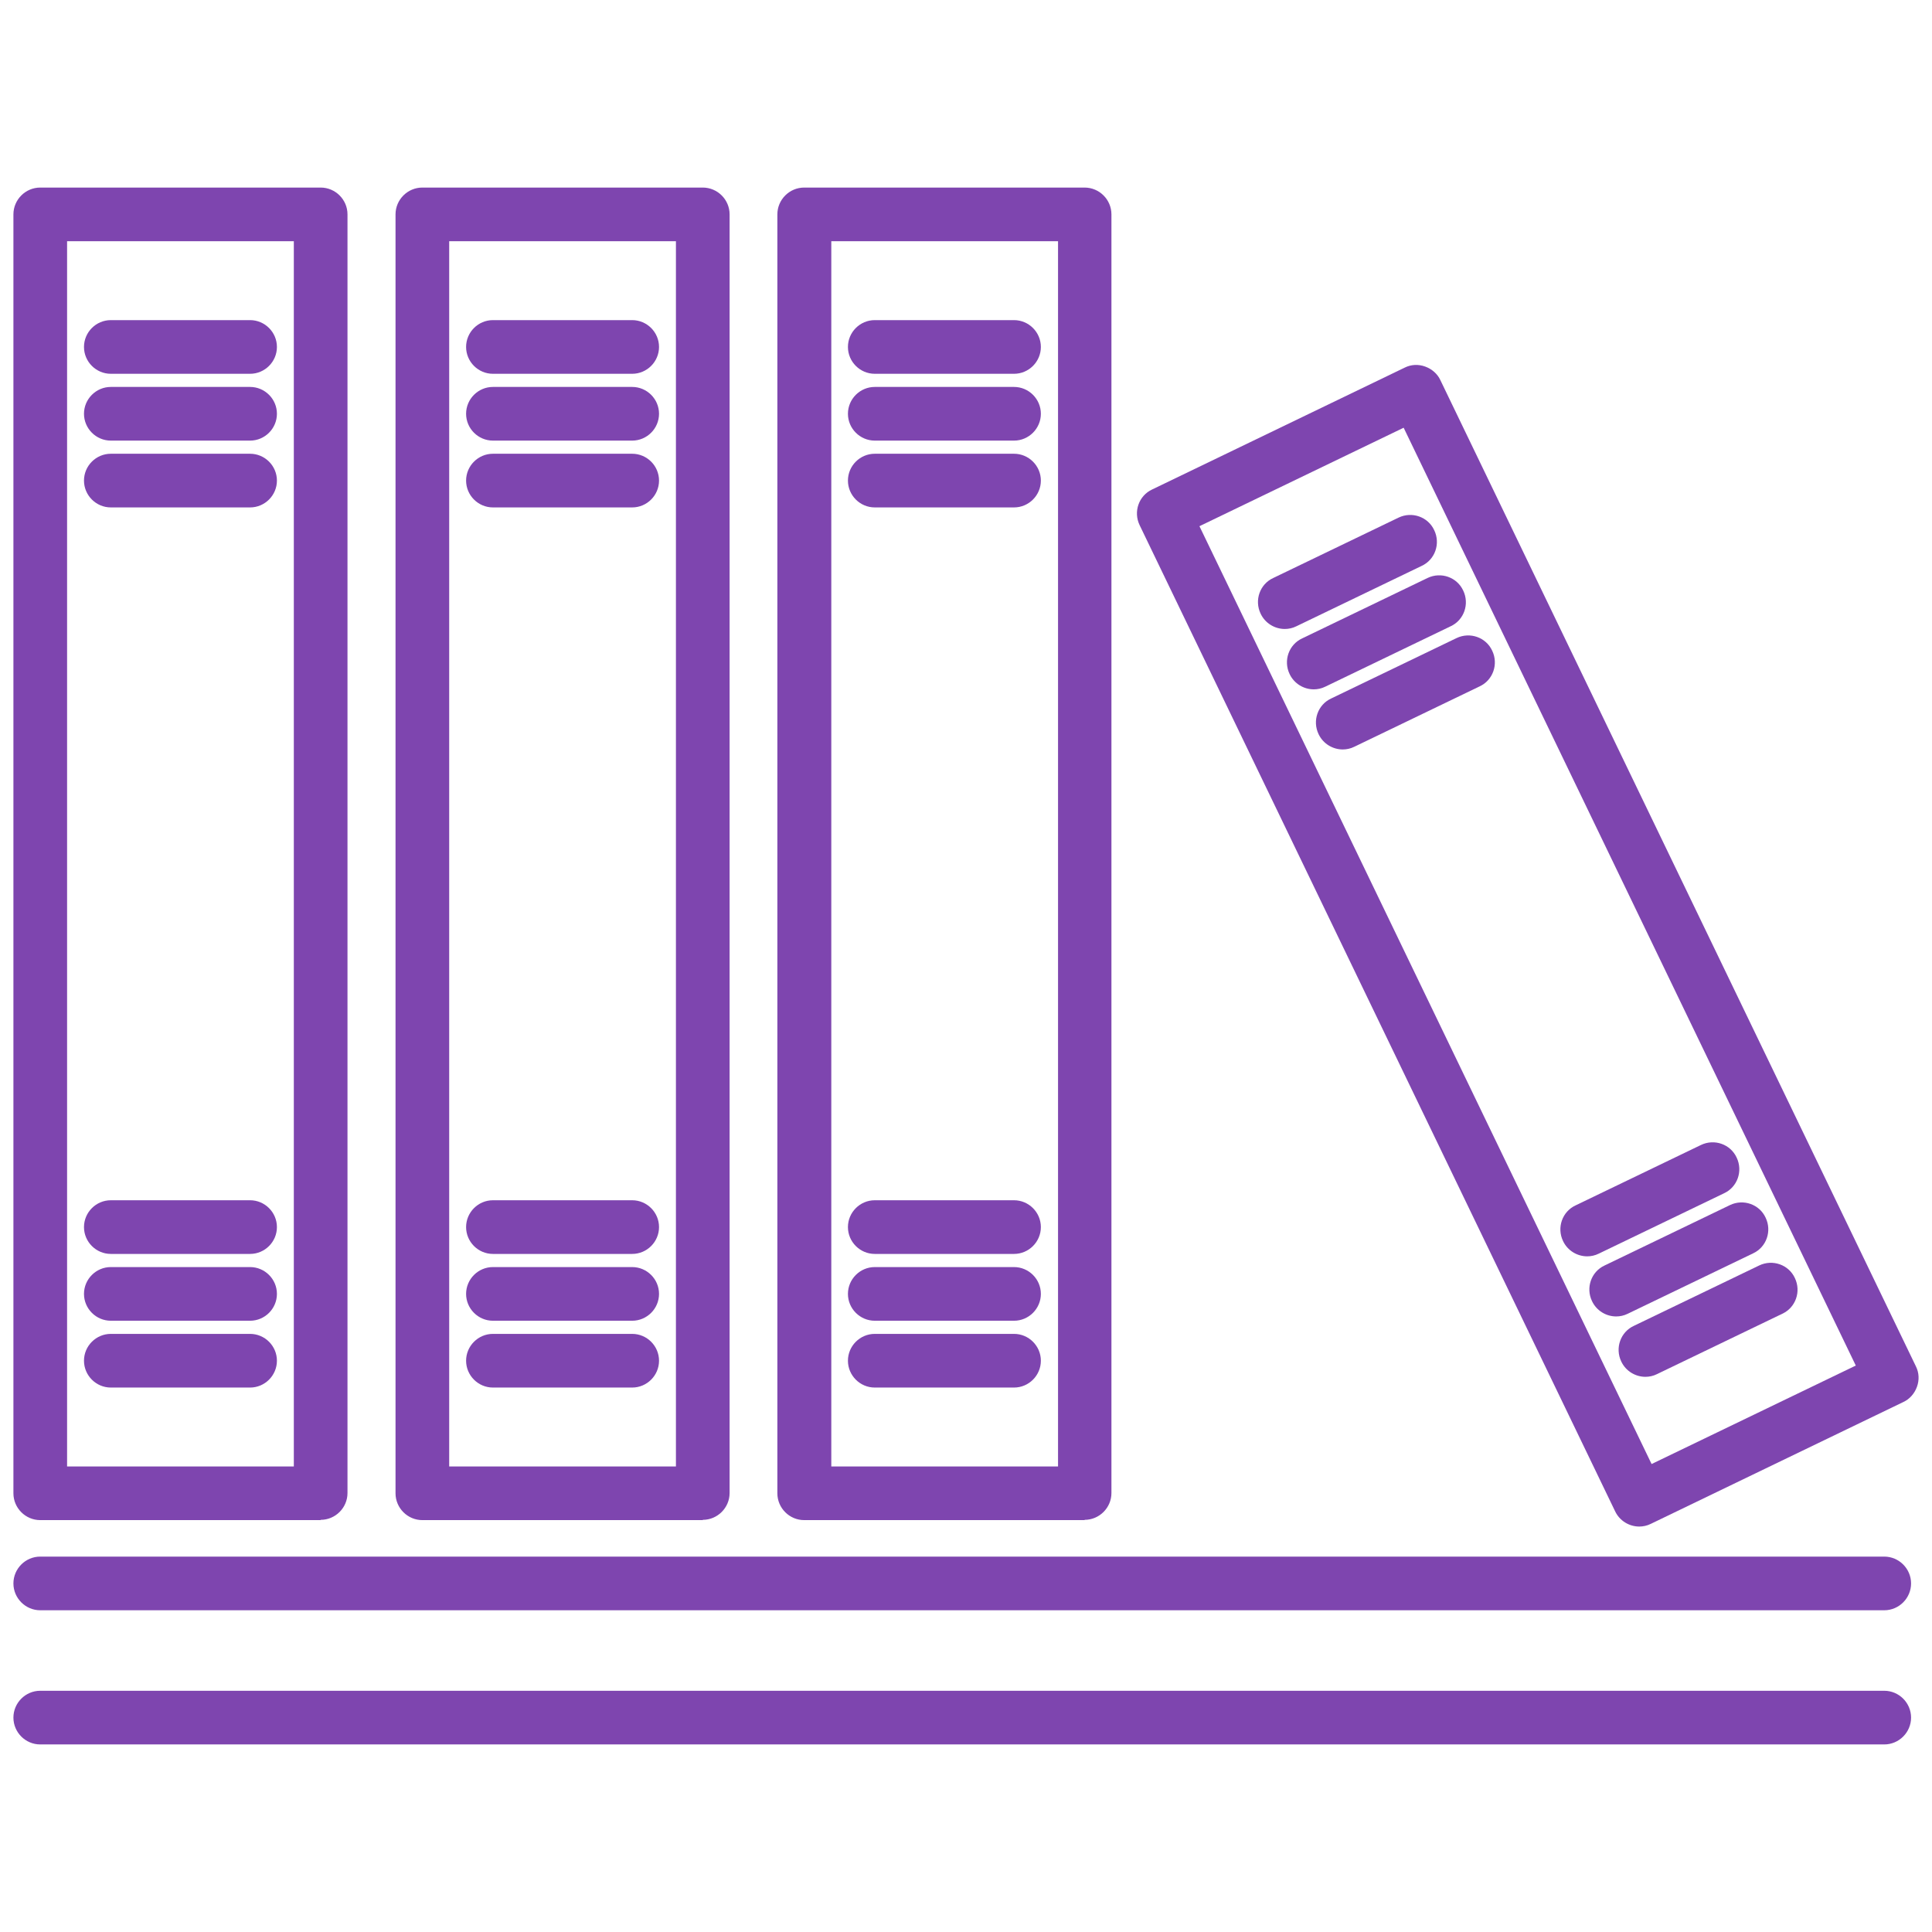
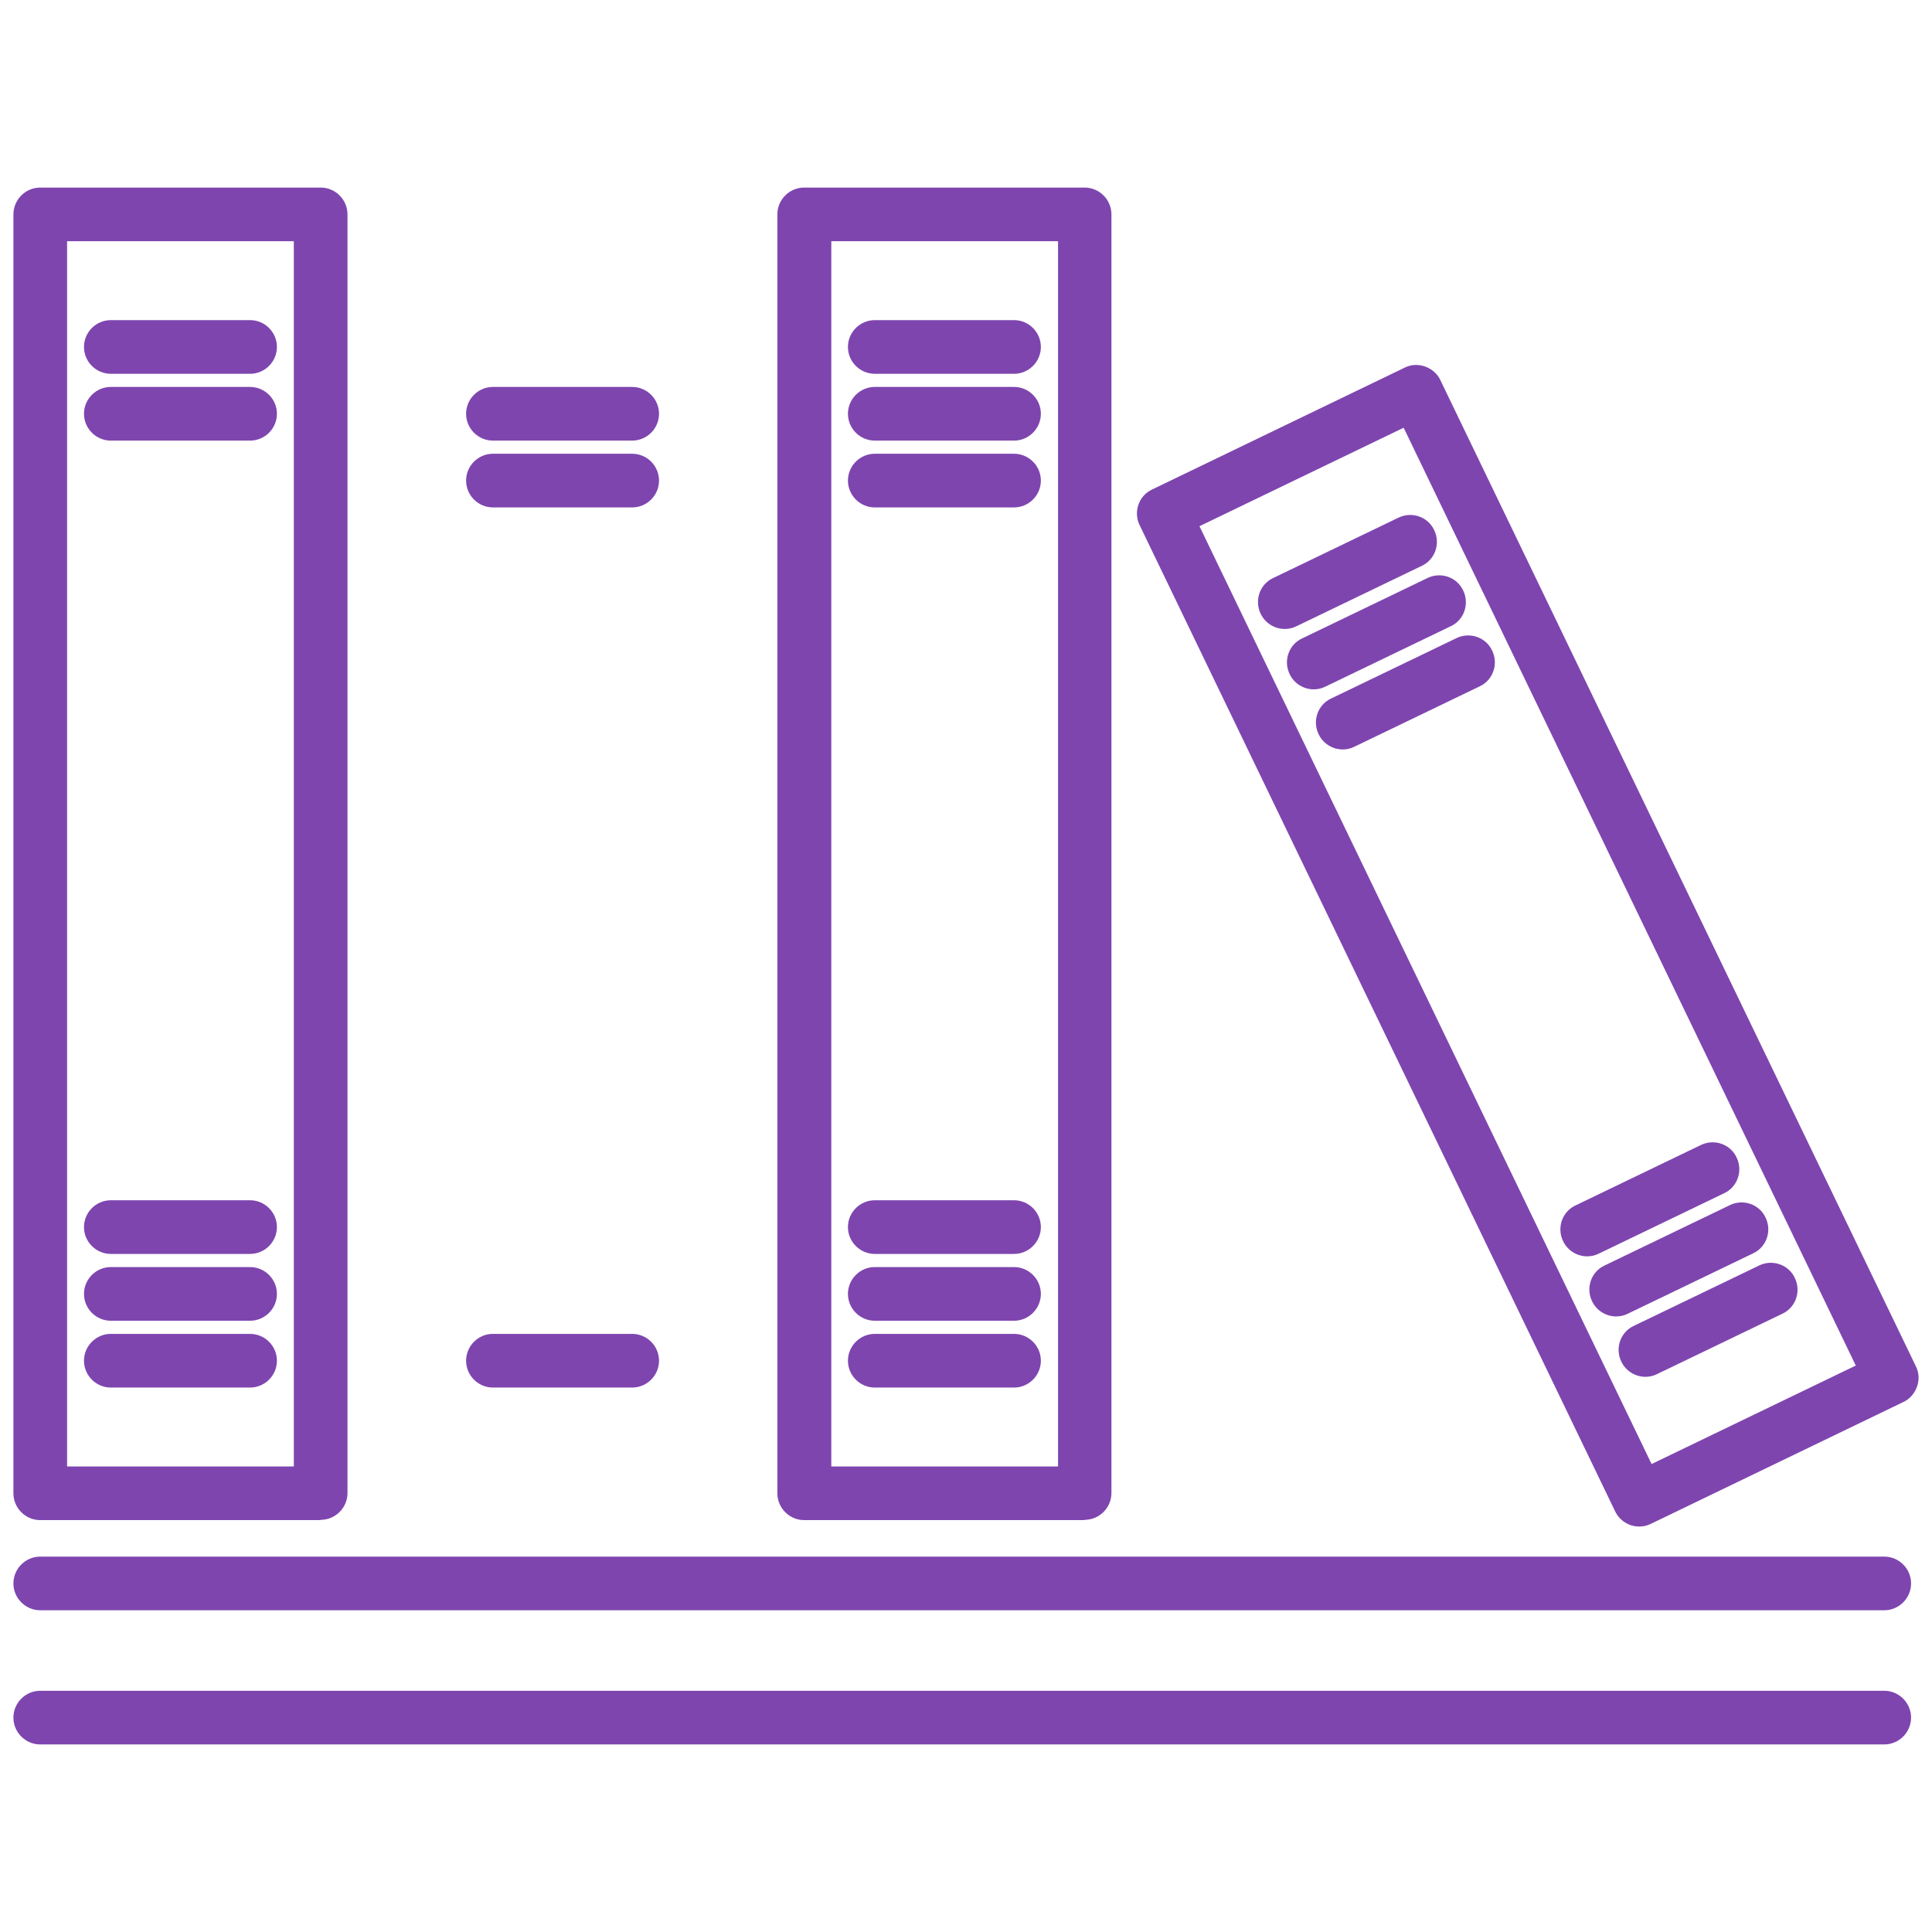
<svg xmlns="http://www.w3.org/2000/svg" id="Layer_1" data-name="Layer 1" width="72" height="72" viewBox="0 0 72 72">
  <defs>
    <style>
      .cls-1 {
        fill: #7e45af;
      }
    </style>
  </defs>
  <path class="cls-1" d="M61.09,56.89c-.37,0-.73-.21-.9-.57l-17.72-36.75c-.24-.5-.03-1.1.47-1.33l9.41-4.54c.24-.12.51-.13.76-.04.25.09.46.27.57.51l17.72,36.75c.12.24.13.51.04.76-.09.25-.27.46-.51.57l-9.41,4.54c-.14.07-.29.1-.43.1ZM44.7,19.61l16.85,34.95,7.61-3.67L52.31,15.94l-7.61,3.67Z" />
  <path class="cls-1" d="M47.88,23.44c-.37,0-.73-.21-.9-.57-.24-.5-.03-1.1.47-1.33l4.67-2.25c.5-.24,1.1-.03,1.33.47.24.5.03,1.1-.47,1.33l-4.67,2.25c-.14.07-.29.1-.43.1Z" />
  <path class="cls-1" d="M48.96,25.69c-.37,0-.73-.21-.9-.57-.24-.5-.03-1.1.47-1.33l4.67-2.25c.5-.24,1.1-.03,1.33.47.24.5.03,1.1-.47,1.33l-4.67,2.25c-.14.07-.29.1-.43.1Z" />
  <path class="cls-1" d="M50.04,27.93c-.37,0-.73-.21-.9-.57-.24-.5-.03-1.1.47-1.33l4.67-2.25c.5-.24,1.1-.03,1.33.47.24.5.03,1.1-.47,1.33l-4.67,2.25c-.14.07-.29.1-.43.1Z" />
  <path class="cls-1" d="M61.32,51.31c-.37,0-.73-.21-.9-.57-.24-.5-.03-1.1.47-1.33l4.67-2.25c.5-.24,1.1-.03,1.33.47.24.5.03,1.1-.47,1.33l-4.67,2.25c-.14.07-.29.1-.43.1Z" />
  <path class="cls-1" d="M60.23,49.06c-.37,0-.73-.21-.9-.57-.24-.5-.03-1.1.47-1.33l4.67-2.25c.5-.24,1.1-.03,1.33.47.24.5.03,1.1-.47,1.33l-4.67,2.25c-.14.07-.29.1-.43.1Z" />
  <path class="cls-1" d="M59.15,46.82c-.37,0-.73-.21-.9-.57-.24-.5-.03-1.1.47-1.33l4.67-2.25c.5-.24,1.1-.03,1.33.47.24.5.03,1.1-.47,1.33l-4.67,2.25c-.14.07-.29.1-.43.1Z" />
  <path class="cls-1" d="M40.42,56.65h-10.45c-.55,0-1-.45-1-1V7.99c0-.55.45-1,1-1h10.45c.55,0,1,.45,1,1v47.65c0,.55-.45,1-1,1ZM30.98,54.65h8.45V8.99h-8.45v45.65Z" />
  <path class="cls-1" d="M37.79,13.93h-5.19c-.55,0-1-.45-1-1s.45-1,1-1h5.19c.55,0,1,.45,1,1s-.45,1-1,1Z" />
  <path class="cls-1" d="M37.79,16.42h-5.19c-.55,0-1-.45-1-1s.45-1,1-1h5.19c.55,0,1,.45,1,1s-.45,1-1,1Z" />
  <path class="cls-1" d="M37.79,18.91h-5.19c-.55,0-1-.45-1-1s.45-1,1-1h5.19c.55,0,1,.45,1,1s-.45,1-1,1Z" />
  <path class="cls-1" d="M37.79,51.71h-5.19c-.55,0-1-.45-1-1s.45-1,1-1h5.19c.55,0,1,.45,1,1s-.45,1-1,1Z" />
  <path class="cls-1" d="M37.79,49.22h-5.19c-.55,0-1-.45-1-1s.45-1,1-1h5.19c.55,0,1,.45,1,1s-.45,1-1,1Z" />
  <path class="cls-1" d="M37.79,46.73h-5.19c-.55,0-1-.45-1-1s.45-1,1-1h5.19c.55,0,1,.45,1,1s-.45,1-1,1Z" />
-   <path class="cls-1" d="M26.19,56.65h-10.45c-.55,0-1-.45-1-1V7.99c0-.55.45-1,1-1h10.45c.55,0,1,.45,1,1v47.65c0,.55-.45,1-1,1ZM16.74,54.65h8.45V8.99h-8.45v45.65Z" />
-   <path class="cls-1" d="M23.56,13.93h-5.19c-.55,0-1-.45-1-1s.45-1,1-1h5.19c.55,0,1,.45,1,1s-.45,1-1,1Z" />
  <path class="cls-1" d="M23.56,16.42h-5.19c-.55,0-1-.45-1-1s.45-1,1-1h5.19c.55,0,1,.45,1,1s-.45,1-1,1Z" />
  <path class="cls-1" d="M23.56,18.91h-5.19c-.55,0-1-.45-1-1s.45-1,1-1h5.19c.55,0,1,.45,1,1s-.45,1-1,1Z" />
  <path class="cls-1" d="M23.56,51.71h-5.19c-.55,0-1-.45-1-1s.45-1,1-1h5.19c.55,0,1,.45,1,1s-.45,1-1,1Z" />
-   <path class="cls-1" d="M23.56,49.22h-5.19c-.55,0-1-.45-1-1s.45-1,1-1h5.19c.55,0,1,.45,1,1s-.45,1-1,1Z" />
-   <path class="cls-1" d="M23.56,46.73h-5.19c-.55,0-1-.45-1-1s.45-1,1-1h5.19c.55,0,1,.45,1,1s-.45,1-1,1Z" />
  <path class="cls-1" d="M11.95,56.65H1.5c-.55,0-1-.45-1-1V7.99c0-.55.45-1,1-1h10.45c.55,0,1,.45,1,1v47.65c0,.55-.45,1-1,1ZM2.5,54.65h8.45V8.99H2.5v45.65Z" />
  <path class="cls-1" d="M9.32,13.93h-5.19c-.55,0-1-.45-1-1s.45-1,1-1h5.19c.55,0,1,.45,1,1s-.45,1-1,1Z" />
  <path class="cls-1" d="M9.32,16.42h-5.19c-.55,0-1-.45-1-1s.45-1,1-1h5.19c.55,0,1,.45,1,1s-.45,1-1,1Z" />
-   <path class="cls-1" d="M9.32,18.91h-5.19c-.55,0-1-.45-1-1s.45-1,1-1h5.19c.55,0,1,.45,1,1s-.45,1-1,1Z" />
  <path class="cls-1" d="M9.32,51.71h-5.19c-.55,0-1-.45-1-1s.45-1,1-1h5.19c.55,0,1,.45,1,1s-.45,1-1,1Z" />
  <path class="cls-1" d="M9.32,49.22h-5.19c-.55,0-1-.45-1-1s.45-1,1-1h5.19c.55,0,1,.45,1,1s-.45,1-1,1Z" />
  <path class="cls-1" d="M9.32,46.73h-5.19c-.55,0-1-.45-1-1s.45-1,1-1h5.19c.55,0,1,.45,1,1s-.45,1-1,1Z" />
  <path class="cls-1" d="M70.22,60.01H1.5c-.55,0-1-.45-1-1s.45-1,1-1h68.72c.55,0,1,.45,1,1s-.45,1-1,1Z" />
  <path class="cls-1" d="M70.22,65.01H1.5c-.55,0-1-.45-1-1s.45-1,1-1h68.72c.55,0,1,.45,1,1s-.45,1-1,1Z" />
</svg>